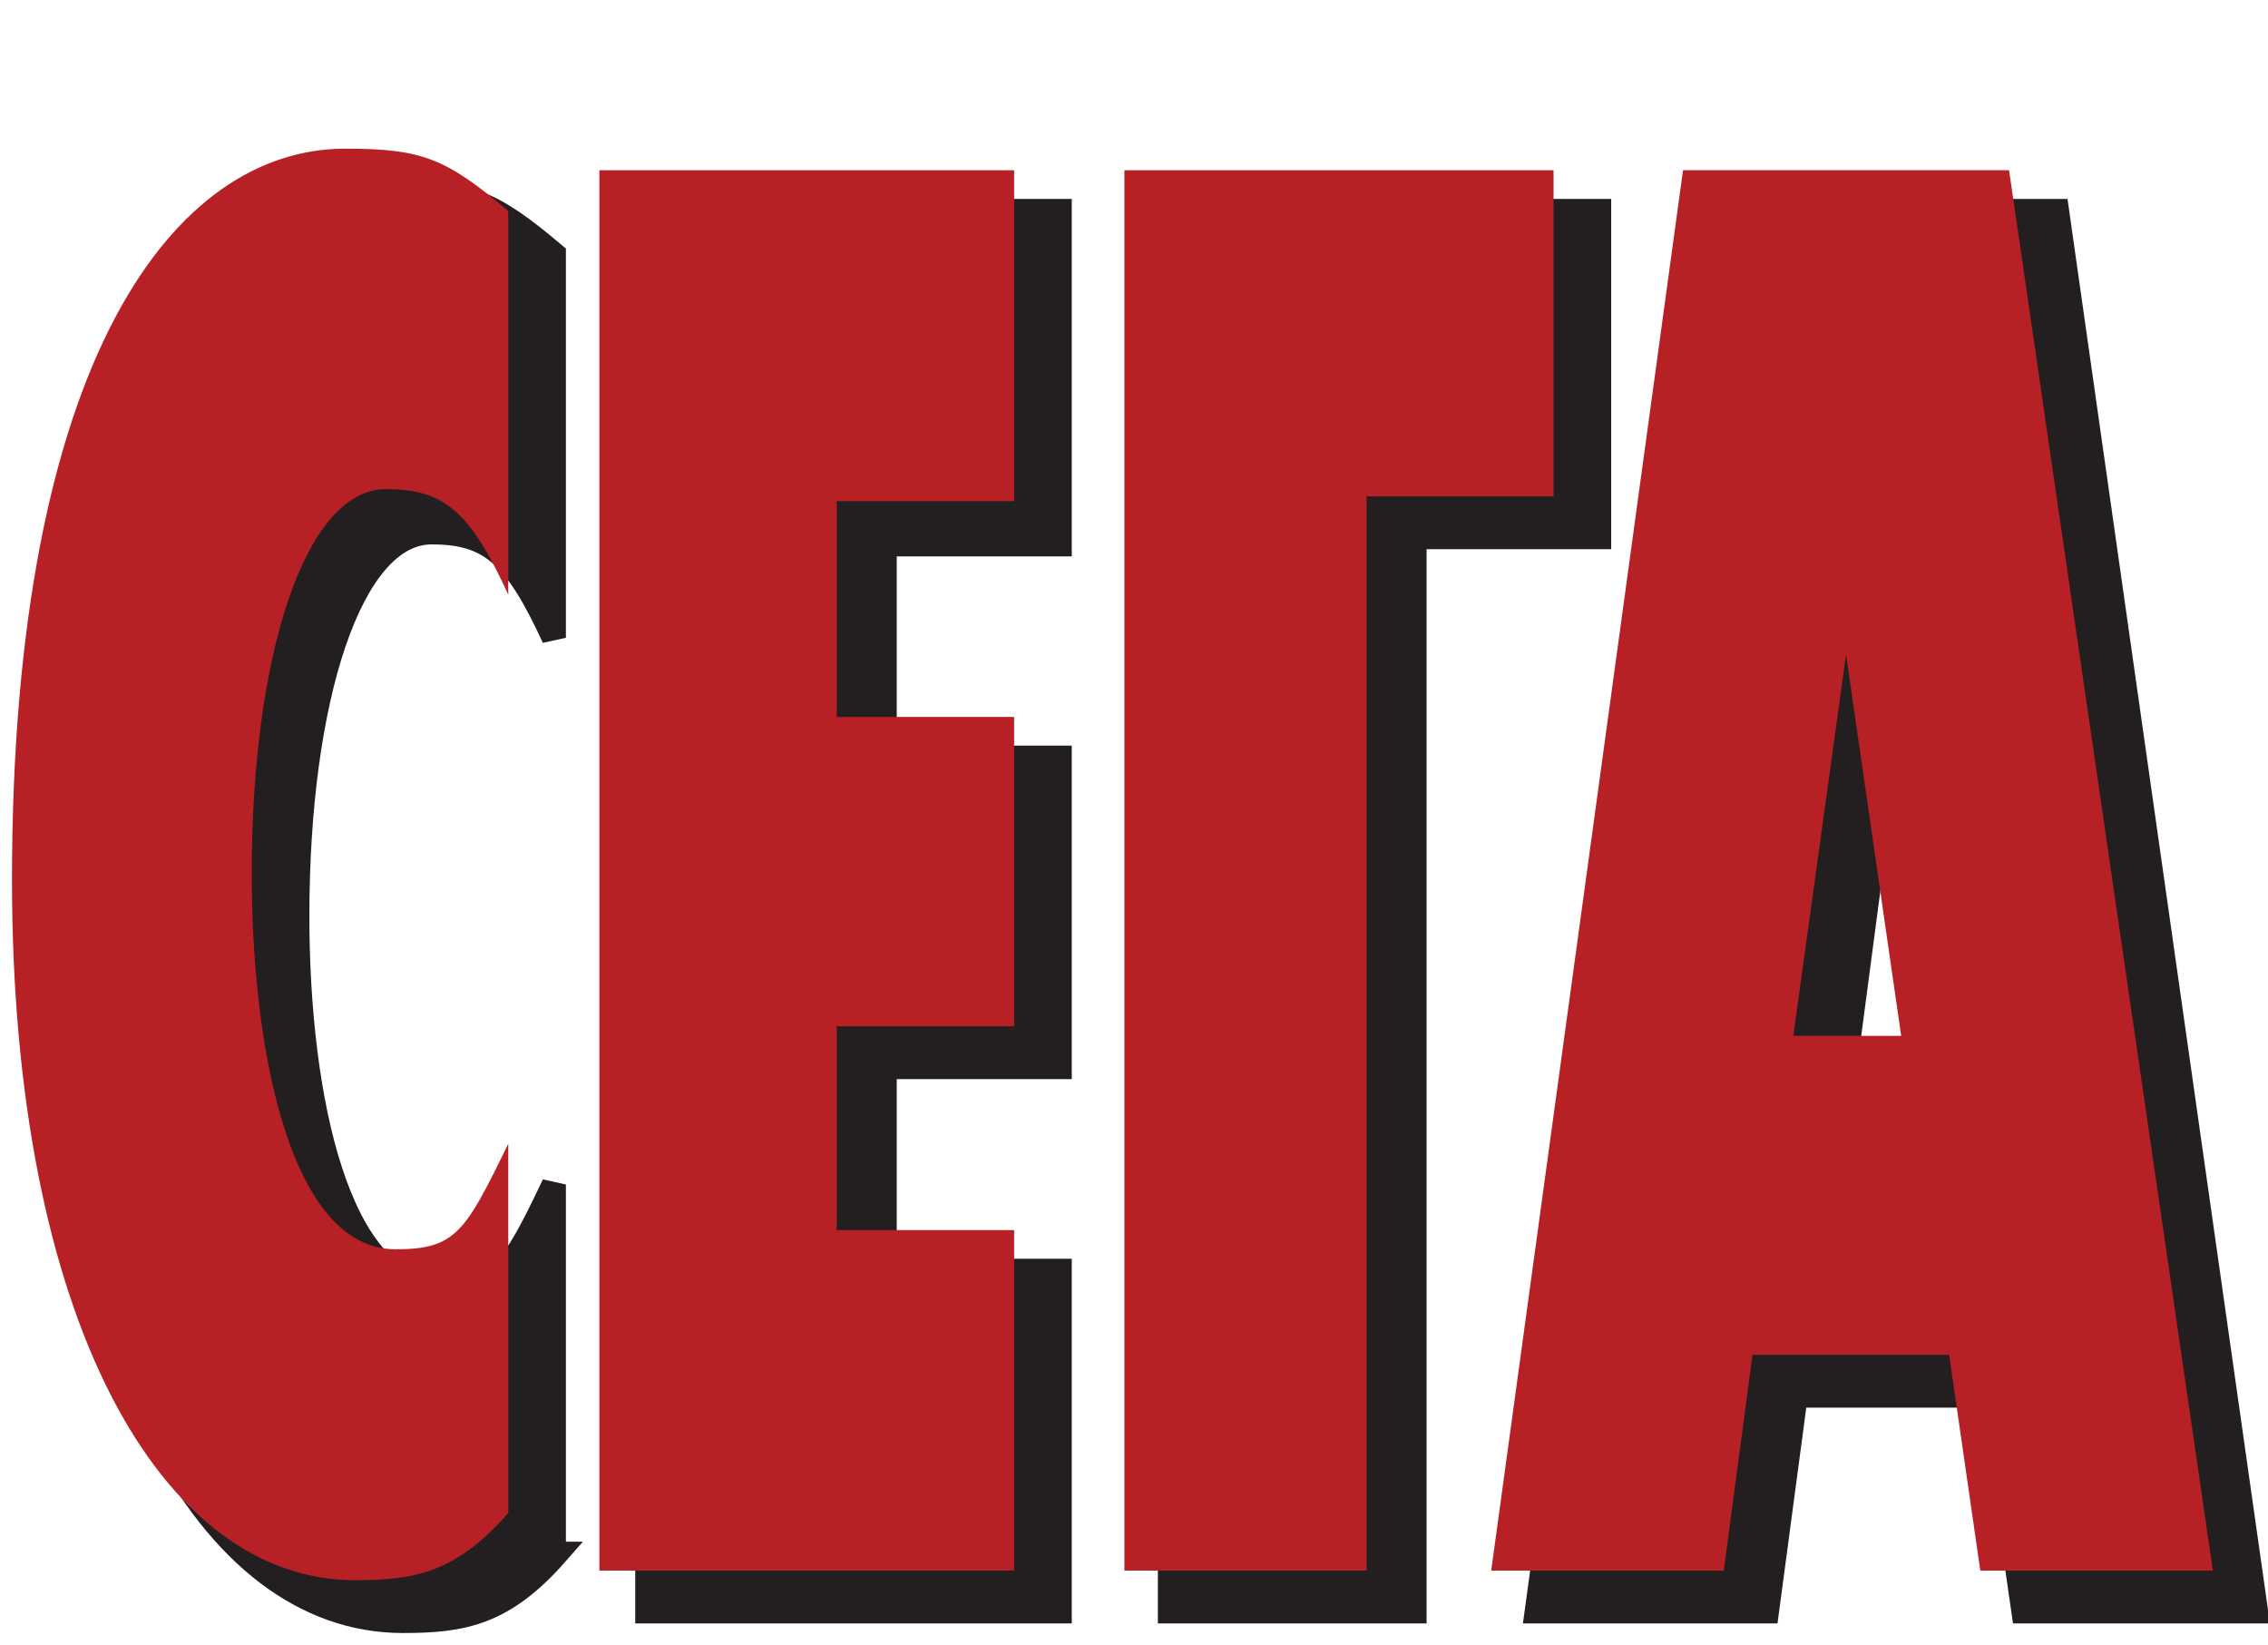
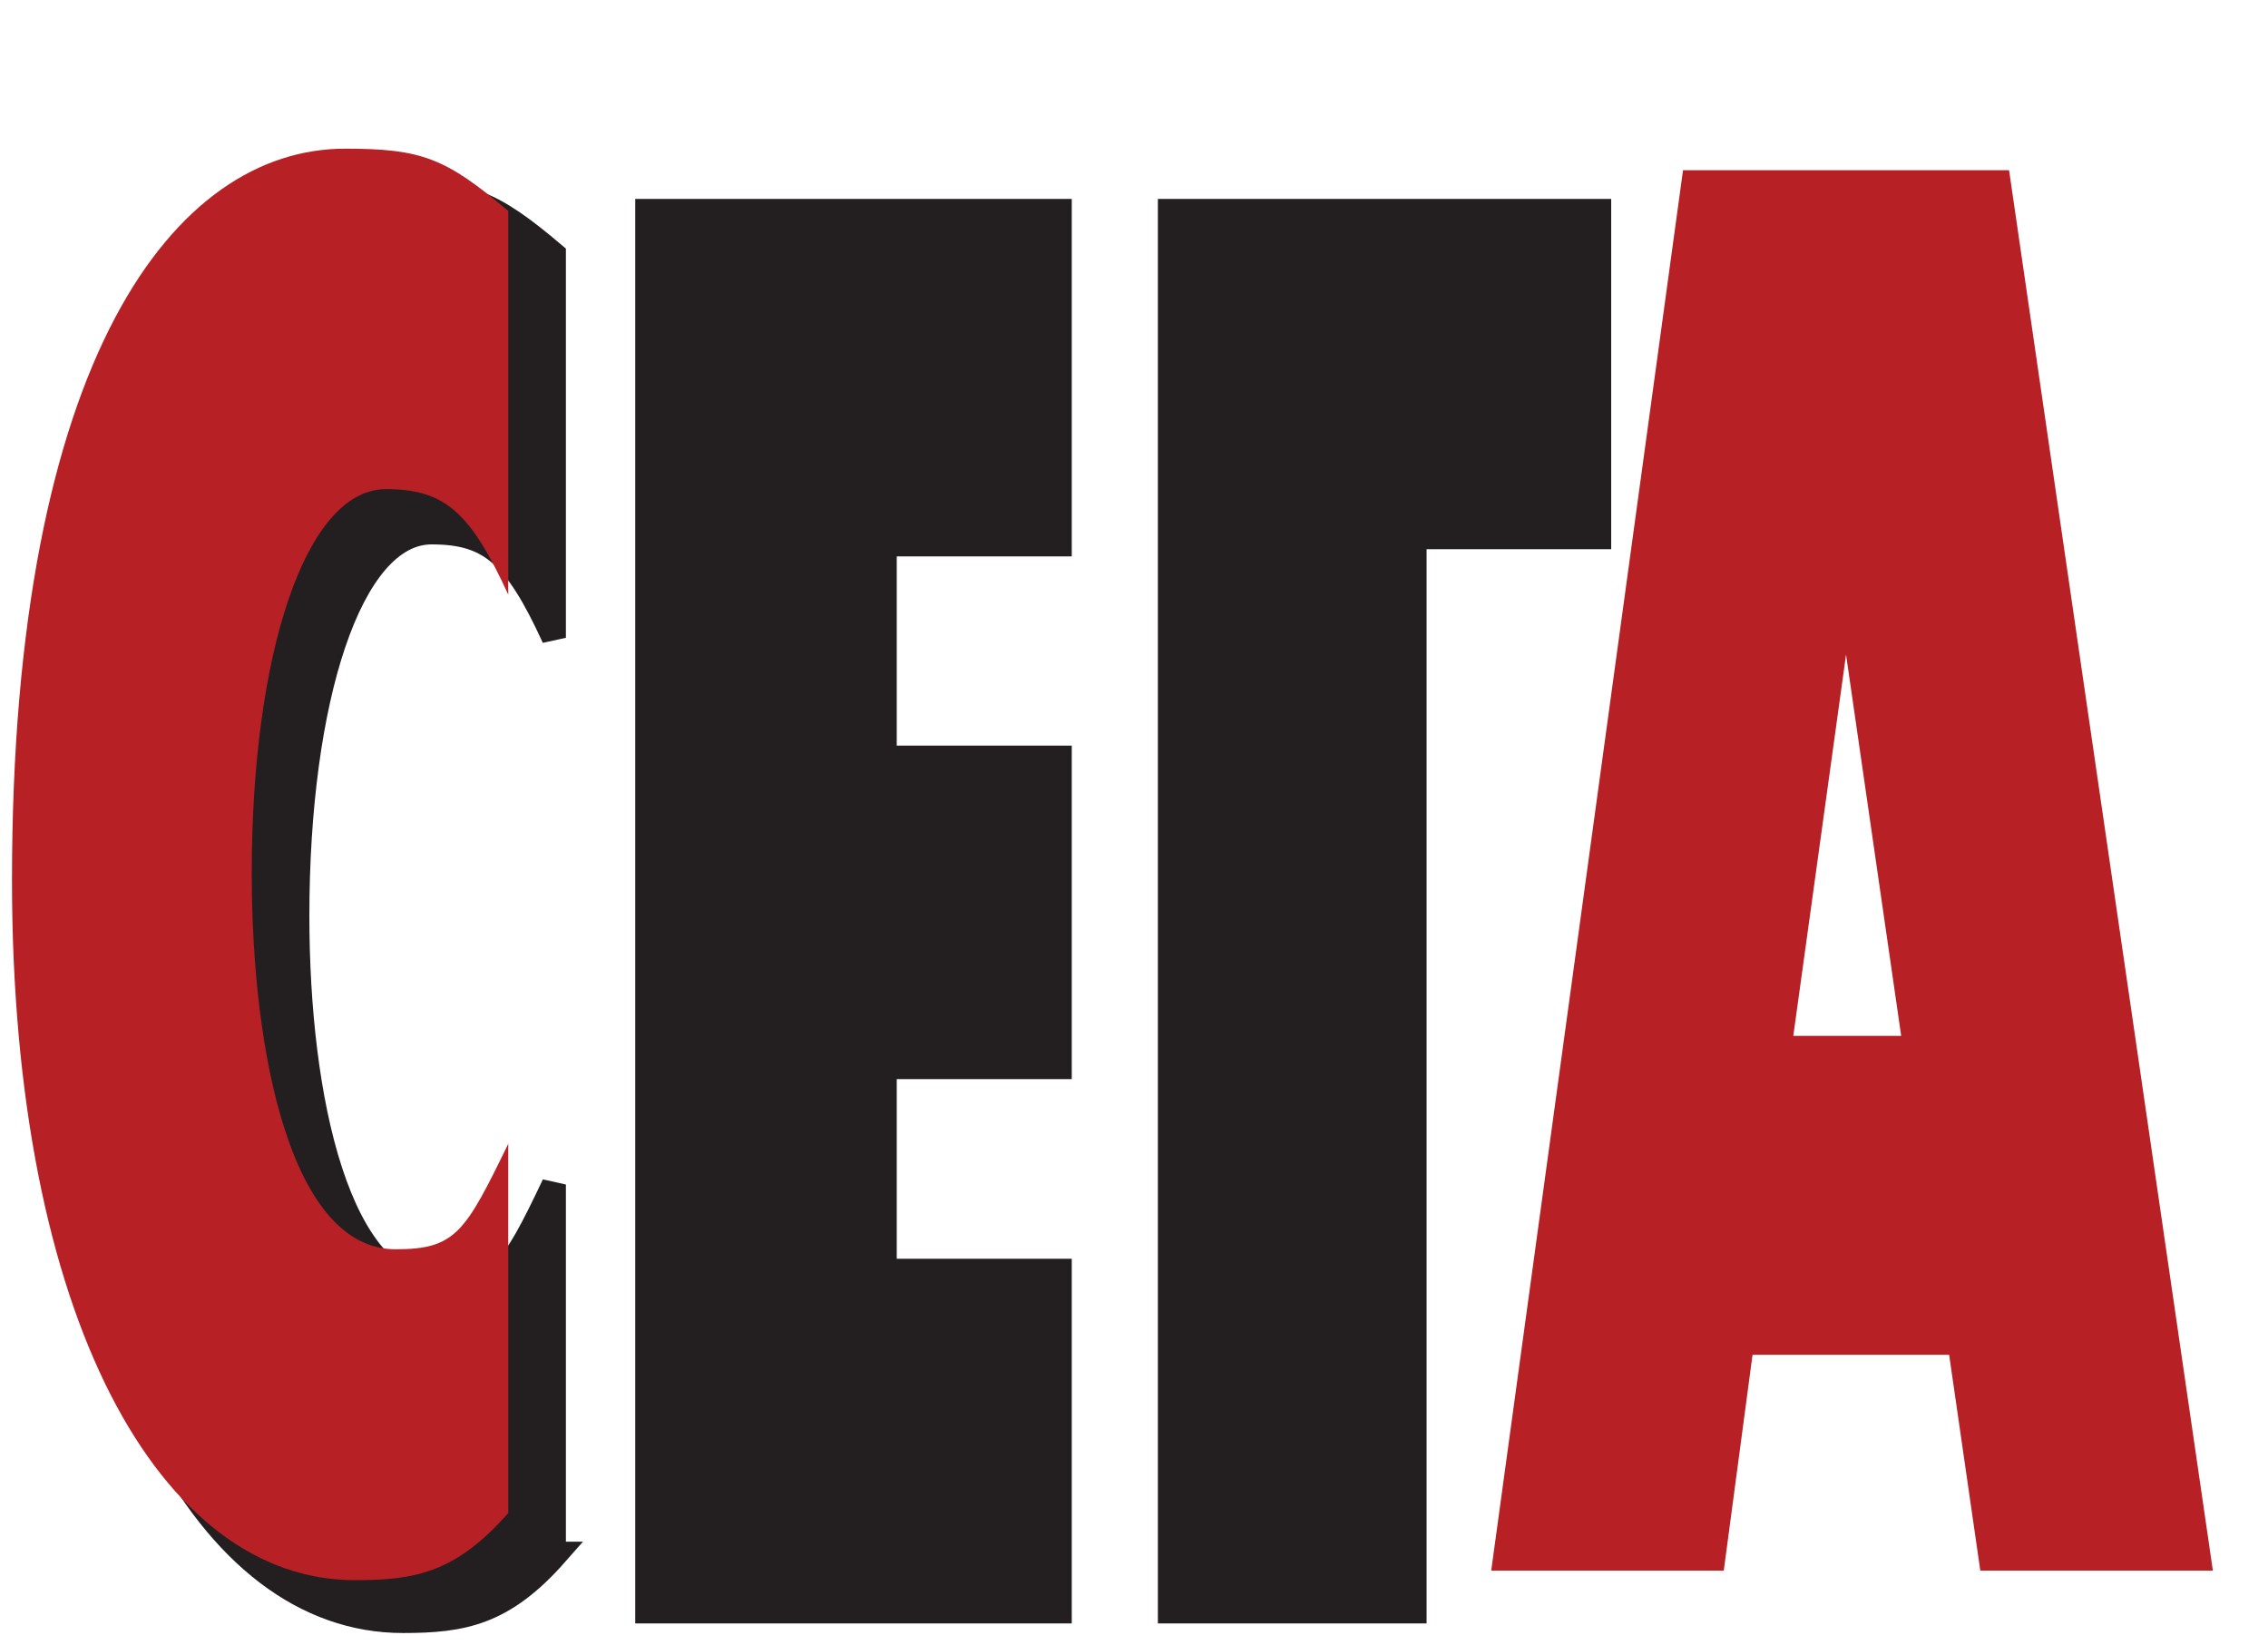
<svg xmlns="http://www.w3.org/2000/svg" version="1.1" id="Layer_1" x="0px" y="0px" viewBox="0 0 94.6 68.6" style="enable-background:new 0 0 94.6 68.6;" xml:space="preserve" preserveAspectRatio="none">
  <style type="text/css">
	.st0{fill-rule:evenodd;clip-rule:evenodd;fill:#231F20;stroke:#231F20;stroke-width:1.008;stroke-miterlimit:2.613;}
	.st1{fill-rule:evenodd;clip-rule:evenodd;fill:#B72025;}
</style>
  <g>
-     <path class="st0" d="M79,29l2.3,15.9h-4.4L79,29L79,29z M64.1,67.2h9.6l1.2-9h8.2l1.3,9h9.7L85.8,8.8H72.1L64.1,67.2L64.1,67.2z" />
    <polygon class="st0" points="48.8,67.2 59,67.2 59,22.4 66.7,22.4 66.7,8.8 48.8,8.8 48.8,67.2  " />
    <polygon class="st0" points="27,67.2 44.2,67.2 44.2,53 36.9,53 36.9,44.5 44.2,44.5 44.2,31.6 36.9,31.6 36.9,22.7 44.2,22.7    44.2,8.8 27,8.8 27,67.2  " />
    <path class="st0" d="M23.2,64.8c-2.2,2.5-3.9,2.8-6.4,2.8c-8.1,0-14.3-10.9-14.3-29.2C2.4,16.6,9.2,8,16.3,8c3.2,0,4.2,0.4,6.8,2.6   v16c-1.6-3.5-2.7-4.4-5.1-4.4c-3.4,0-5.6,7-5.6,16c0,7.6,1.7,15.6,6,15.6c2.4,0,2.9-0.6,4.7-4.4V64.8L23.2,64.8z" />
    <path class="st1" d="M77,27.3l2.3,15.9h-4.5L77,27.3L77,27.3z M62.2,65.5h9.7l1.2-9h8.2l1.3,9h9.7L83.8,7.1H70.2L62.2,65.5   L62.2,65.5z" />
-     <polygon class="st1" points="46.9,65.5 57,65.5 57,20.7 64.8,20.7 64.8,7.1 46.9,7.1 46.9,65.5  " />
-     <polygon class="st1" points="25,65.5 42.3,65.5 42.3,51.3 34.9,51.3 34.9,42.8 42.3,42.8 42.3,29.9 34.9,29.9 34.9,20.9 42.3,20.9    42.3,7.1 25,7.1 25,65.5  " />
    <path class="st1" d="M21.2,63.1c-2.2,2.5-3.9,2.8-6.4,2.8C6.7,65.9,0.5,55,0.5,36.7c0-21.8,6.8-30.5,13.9-30.5   c3.2,0,4.2,0.4,6.8,2.6v16c-1.6-3.5-2.7-4.4-5.1-4.4c-3.4,0-5.6,7-5.6,16c0,7.7,1.7,15.7,6,15.7c2.5,0,2.9-0.7,4.7-4.4V63.1   L21.2,63.1z" />
  </g>
</svg>